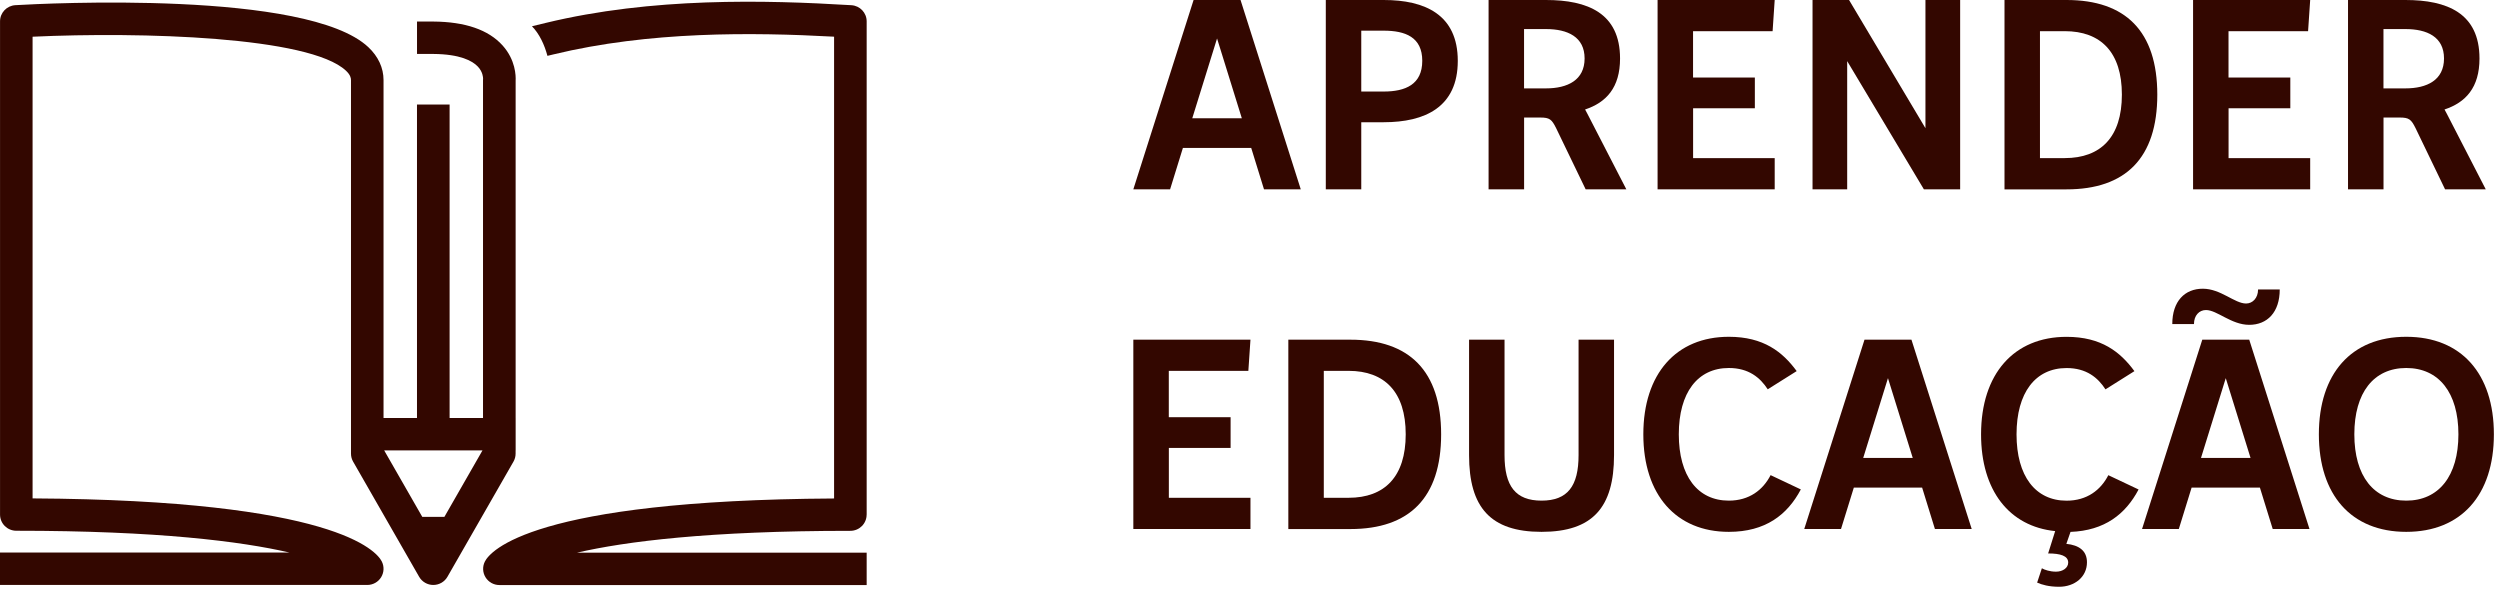
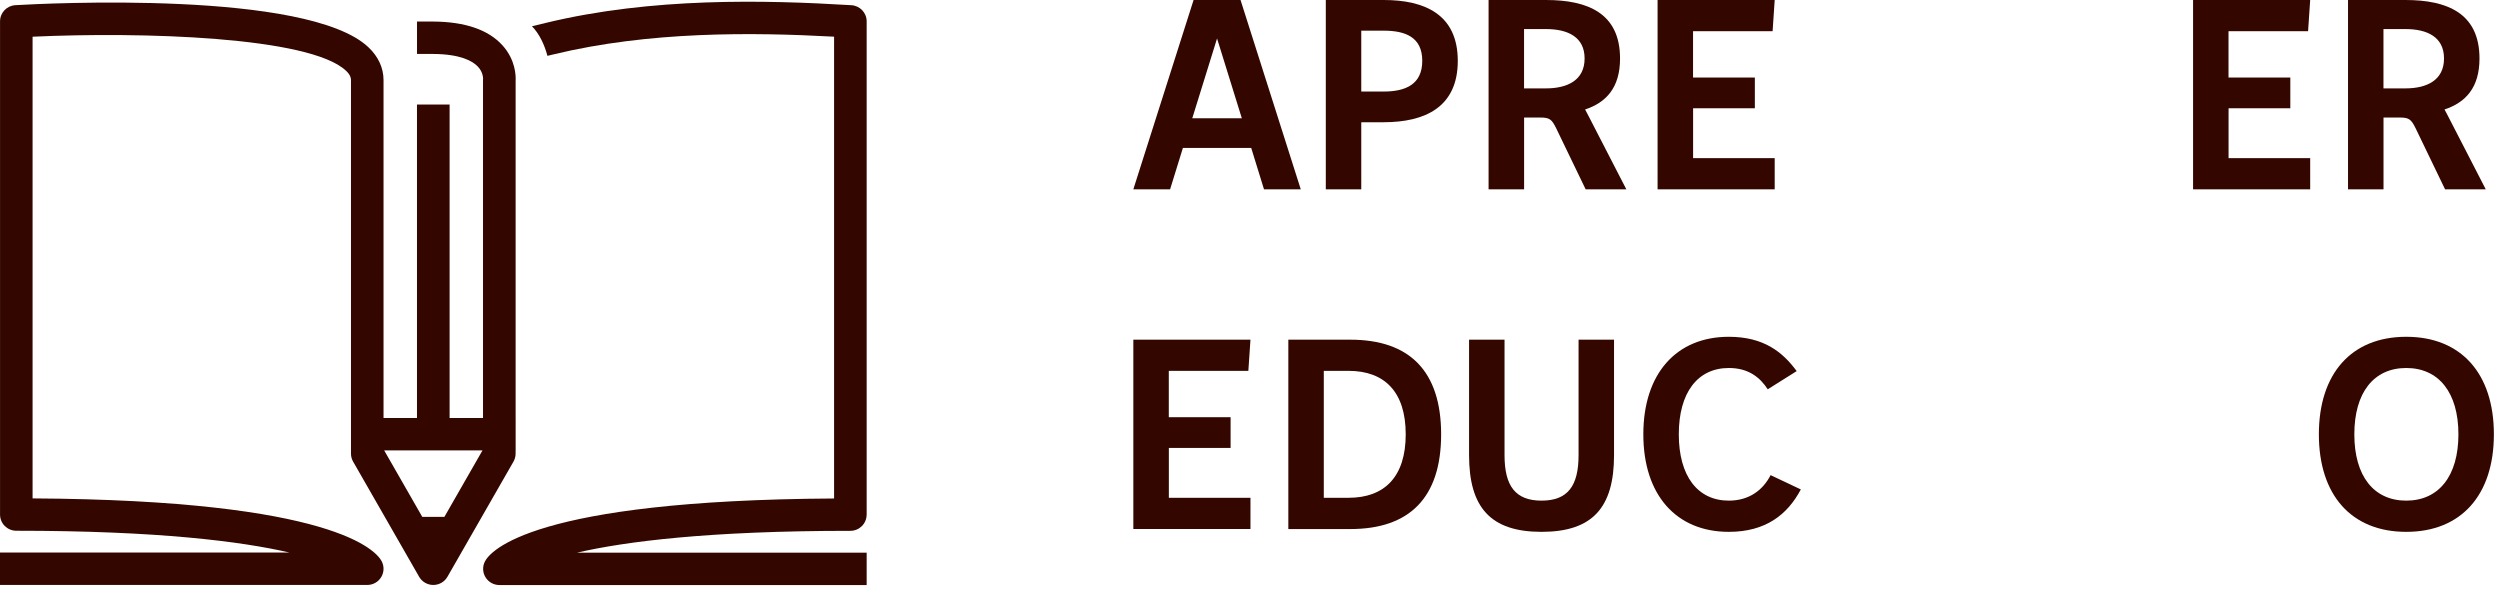
<svg xmlns="http://www.w3.org/2000/svg" width="150" height="36" viewBox="0 0 150 36" fill="none">
  <path d="M52 30.875V1.281C52 0.767 51.598 0.342 51.082 0.312C45.885 -0.003 39.105 -0.166 32.743 1.375L31.918 1.575C32.365 2.033 32.666 2.679 32.846 3.351L33.207 3.264C38.949 1.873 45.122 1.932 50.045 2.201V29.909C31.907 30.015 29.412 33.069 29.094 33.69C28.94 33.991 28.954 34.35 29.132 34.639C29.31 34.926 29.624 35.103 29.965 35.103H52V33.159H34.623C37.525 32.489 42.521 31.85 51.022 31.85C51.562 31.85 51.998 31.414 51.998 30.878L52 30.875Z" fill="#330700" />
  <path d="M30.938 25.081V4.835C30.953 4.555 30.938 3.597 30.153 2.725C29.31 1.788 27.914 1.306 25.997 1.293H25.021V3.237H25.991C27.619 3.249 28.345 3.653 28.669 3.994C28.969 4.308 28.985 4.645 28.985 4.716C28.98 4.756 28.981 4.757 28.981 4.805V25.081H26.976V6.271H25.019V25.079H23.012V4.805C23.012 4.074 22.695 3.388 22.097 2.827C18.441 -0.603 2.704 0.206 0.922 0.31C0.405 0.34 0.002 0.766 0.002 1.279V30.873C0.002 31.411 0.439 31.845 0.978 31.845C9.479 31.845 14.475 32.484 17.377 33.154H0V35.098H22.035C22.376 35.098 22.69 34.923 22.868 34.634C23.046 34.344 23.06 33.986 22.906 33.685C22.588 33.064 20.093 30.009 1.955 29.904V2.203C8.447 1.902 18.571 2.189 20.756 4.24C21.026 4.494 21.059 4.684 21.059 4.805V27.217C21.059 27.385 21.103 27.552 21.187 27.698L25.149 34.608C25.324 34.911 25.647 35.098 25.997 35.098C26.348 35.098 26.673 34.911 26.846 34.608L30.808 27.698C30.892 27.552 30.936 27.385 30.936 27.217V27.023H30.939V25.079H30.936L30.938 25.081ZM25.337 31.013L23.051 27.025H28.949L26.663 31.013H25.337Z" fill="#330700" />
  <path d="M68 11.359L71.615 0H74.432L78.046 11.359H75.84L75.073 8.877H70.974L70.206 11.359H68ZM71.536 7.097H74.51L73.023 2.308L71.536 7.097Z" fill="#330700" />
  <path d="M79.548 11.359V0H83.022C85.493 0 87.467 0.873 87.467 3.652C87.467 6.431 85.496 7.334 83.022 7.334H81.676V11.359H79.548ZM81.676 1.84V5.492H83.022C84.322 5.492 85.336 5.072 85.336 3.649C85.336 2.227 84.319 1.84 83.022 1.84H81.676Z" fill="#330700" />
  <path d="M89.315 11.359V0H92.758C95.247 0 97.203 0.78 97.203 3.511C97.203 5.258 96.373 6.149 95.106 6.569L95.247 6.833L97.58 11.359H95.139L93.369 7.692C93.104 7.16 92.978 7.052 92.415 7.052H91.446V11.359H89.315ZM91.443 5.303H92.758C94.058 5.303 95.076 4.805 95.076 3.508C95.076 2.212 94.058 1.744 92.758 1.744H91.443V5.303Z" fill="#330700" />
  <path d="M101.586 6.491V9.486H106.482V11.359H99.455V0H106.482L106.356 1.873H101.583V4.652H105.291V6.494H101.583L101.586 6.491Z" fill="#330700" />
-   <path d="M108.752 11.359V0H110.943L115.527 7.692V0H117.609V11.359H115.433L110.831 3.667V11.359H108.749H108.752Z" fill="#330700" />
-   <path d="M120.27 0H123.993C127.529 0 129.438 1.873 129.438 5.681C129.438 9.489 127.529 11.362 123.993 11.362H120.27V0ZM122.398 9.486H123.885C126.046 9.486 127.313 8.223 127.313 5.678C127.313 3.133 126.046 1.87 123.885 1.87H122.398V9.486Z" fill="#330700" />
  <path d="M133.714 6.491V9.486H138.611V11.359H131.584V0H138.611L138.485 1.873H133.711V4.652H137.419V6.494H133.711L133.714 6.491Z" fill="#330700" />
  <path d="M140.881 11.359V0H144.324C146.813 0 148.769 0.78 148.769 3.511C148.769 5.258 147.938 6.149 146.671 6.569L146.813 6.833L149.145 11.359H146.704L144.935 7.692C144.67 7.16 144.543 7.052 143.981 7.052H143.011V11.359H140.881ZM143.008 5.303H144.324C145.624 5.303 146.641 4.805 146.641 3.508C146.641 2.212 145.624 1.744 144.324 1.744H143.008V5.303Z" fill="#330700" />
  <path d="M70.131 26.872V29.867H75.028V31.74H68V20.381H75.028L74.901 22.254H70.128V25.033H73.836V26.875H70.128L70.131 26.872Z" fill="#330700" />
  <path d="M77.3 20.381H81.023C84.559 20.381 86.468 22.254 86.468 26.062C86.468 29.87 84.559 31.743 81.023 31.743H77.3V20.381ZM79.428 29.867H80.915C83.076 29.867 84.343 28.604 84.343 26.059C84.343 23.514 83.076 22.251 80.915 22.251H79.428V29.867Z" fill="#330700" />
  <path d="M88.144 27.307V20.381H90.272V27.307C90.272 29.165 90.928 30.038 92.493 30.038C94.058 30.038 94.714 29.165 94.714 27.307V20.381H96.842V27.307C96.842 30.443 95.56 31.911 92.493 31.911C89.426 31.911 88.144 30.443 88.144 27.307Z" fill="#330700" />
  <path d="M98.6 26.059C98.6 22.425 100.571 20.207 103.731 20.207C105.814 20.207 106.955 21.113 107.801 22.266L106.064 23.358C105.61 22.656 104.92 22.08 103.731 22.08C101.853 22.08 100.728 23.562 100.728 26.059C100.728 28.556 101.853 30.038 103.731 30.038C104.953 30.038 105.781 29.399 106.236 28.508L108.05 29.366C107.238 30.896 105.923 31.911 103.731 31.911C100.571 31.911 98.6 29.696 98.6 26.059Z" fill="#330700" />
-   <path d="M108.255 31.74L111.87 20.381H114.687L118.302 31.74H116.095L115.328 29.258H111.229L110.461 31.74H108.255ZM111.792 27.478H114.765L113.278 22.689L111.792 27.478Z" fill="#330700" />
-   <path d="M122.229 34.954L122.512 34.096C122.669 34.189 122.997 34.3 123.358 34.3C123.779 34.3 124.092 34.066 124.092 33.754C124.092 33.348 123.623 33.207 122.888 33.207L123.31 31.866C120.556 31.584 118.864 29.432 118.864 26.062C118.864 22.428 120.836 20.21 123.996 20.21C126.079 20.21 127.219 21.116 128.065 22.269L126.329 23.361C125.874 22.659 125.185 22.083 123.996 22.083C122.118 22.083 120.992 23.565 120.992 26.062C120.992 28.559 122.118 30.041 123.996 30.041C125.218 30.041 126.046 29.402 126.5 28.511L128.315 29.369C127.532 30.852 126.28 31.836 124.231 31.914L123.981 32.631C124.748 32.709 125.218 33.051 125.218 33.739C125.218 34.612 124.484 35.206 123.545 35.206C122.934 35.206 122.512 35.083 122.229 34.957V34.954Z" fill="#330700" />
-   <path d="M128.523 31.74L132.137 20.381H134.954L138.569 31.74H136.363L135.595 29.258H131.496L130.729 31.74H128.523ZM132.357 18.602C131.951 18.602 131.638 18.929 131.638 19.445H130.337C130.337 18.07 131.09 17.323 132.167 17.323C133.245 17.323 134.076 18.211 134.765 18.211C135.156 18.211 135.484 17.884 135.484 17.368H136.784C136.784 18.742 136.032 19.49 134.954 19.49C133.877 19.49 133.028 18.602 132.357 18.602ZM132.059 27.478H135.033L133.546 22.689L132.059 27.478Z" fill="#330700" />
  <path d="M139.132 26.059C139.132 22.425 141.073 20.207 144.375 20.207C147.677 20.207 149.633 22.422 149.633 26.059C149.633 29.696 147.677 31.911 144.375 31.911C141.073 31.911 139.132 29.696 139.132 26.059ZM147.505 26.059C147.505 23.562 146.331 22.08 144.375 22.08C142.419 22.08 141.26 23.562 141.26 26.059C141.26 28.556 142.419 30.038 144.375 30.038C146.331 30.038 147.505 28.556 147.505 26.059Z" fill="#330700" />
</svg>